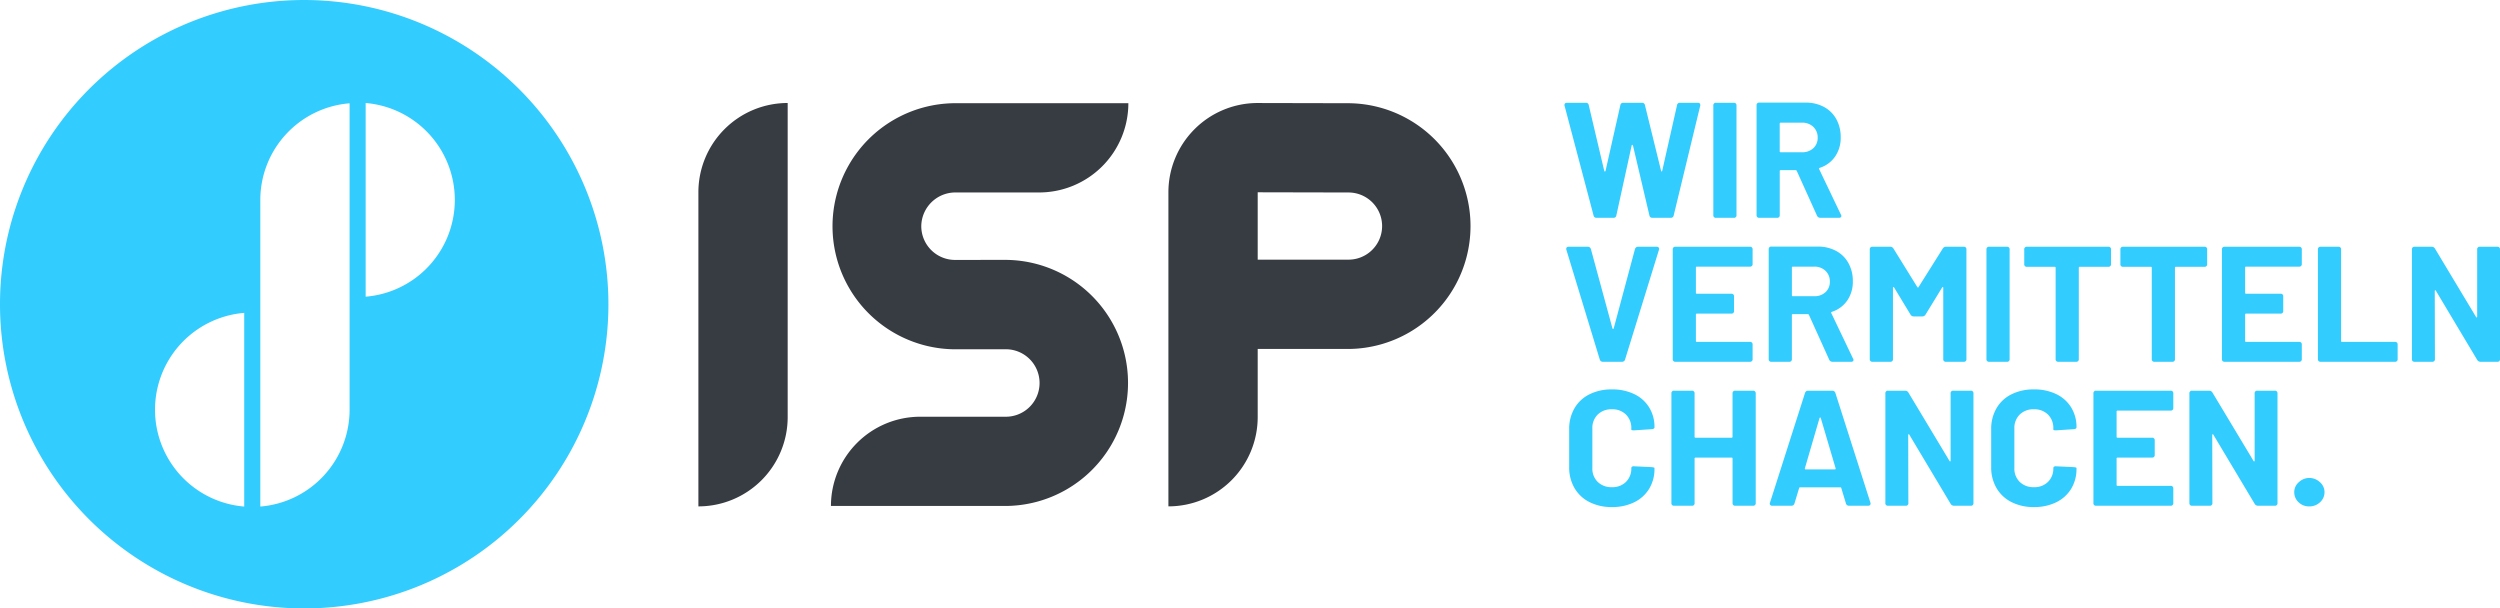
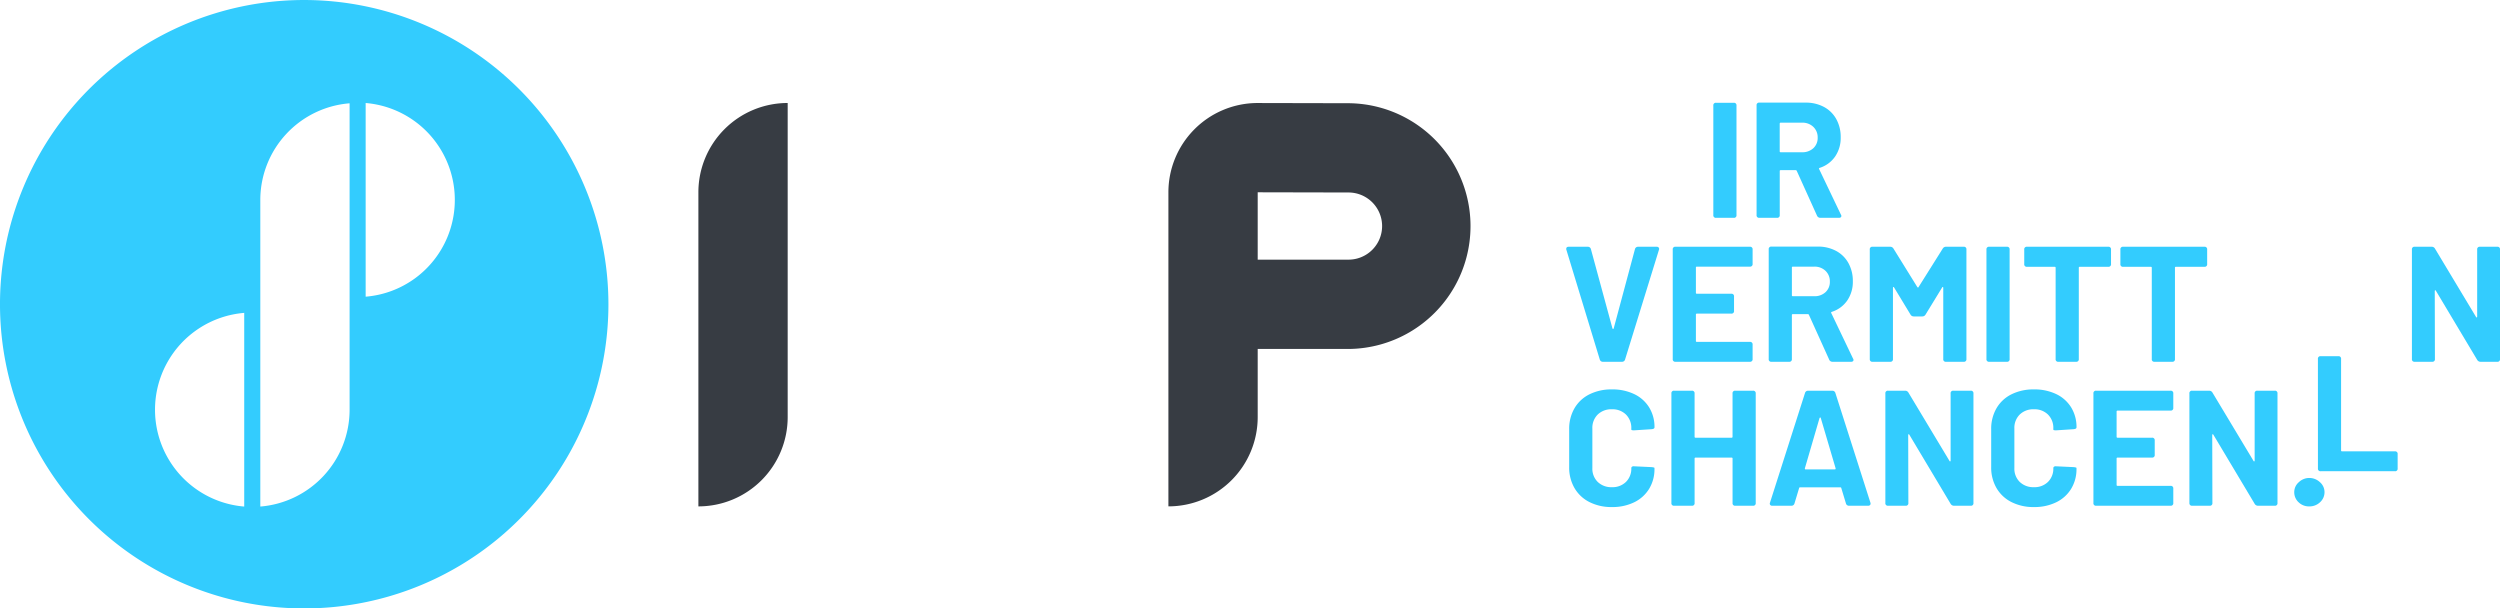
<svg xmlns="http://www.w3.org/2000/svg" id="isp-logo-blue-white" width="378.934" height="92.221" viewBox="0 0 378.934 92.221">
  <defs>
    <clipPath id="clip-path">
      <rect id="Rechteck_88" data-name="Rechteck 88" width="378.934" height="92.221" fill="#fff" />
    </clipPath>
  </defs>
  <g id="Gruppe_572" data-name="Gruppe 572" clip-path="url(#clip-path)">
    <path id="Pfad_4727" data-name="Pfad 4727" d="M46.11,0A46.111,46.111,0,1,0,92.221,46.11,46.163,46.163,0,0,0,46.11,0m-9.092,76.78a14.728,14.728,0,0,1,0-29.357ZM52.99,62.1A14.728,14.728,0,0,1,39.456,76.779V30.256h0a14.705,14.705,0,0,1,13.534-14.6v46.38h0c0,.022,0,.044,0,.066M67.781,36.024a14.712,14.712,0,0,1-12.357,8.945V15.612A14.738,14.738,0,0,1,67.781,36.024" transform="translate(0 0.001)" fill="#33ccfe" />
    <g id="Gruppe_822" data-name="Gruppe 822">
      <path id="Pfad_4728" data-name="Pfad 4728" d="M324.526,109.008h0V61.4a13.534,13.534,0,0,1,13.535-13.535V95.474a13.535,13.535,0,0,1-13.535,13.535" transform="translate(-218.669 -32.254)" fill="#373c43" />
      <path id="Pfad_4729" data-name="Pfad 4729" d="M570.243,47.9l-13.772-.03h-.262v0A13.534,13.534,0,0,0,542.936,61.4v47.606a13.535,13.535,0,0,0,13.535-13.535V85.148h13.766a18.625,18.625,0,0,0,.006-37.249m-.006,23.715H556.471V61.4l13.751.03h.015a5.09,5.09,0,1,1,0,10.18" transform="translate(-365.837 -32.254)" fill="#373c43" />
-       <path id="Pfad_4730" data-name="Pfad 4730" d="M412.585,71.7H408.8v.007H404.93a5.119,5.119,0,0,1-5.112-5.207,5.172,5.172,0,0,1,5.2-5.019h12.657a13.529,13.529,0,0,0,13.529-13.529,0,0,0,0,0-.005,0H404.93a18.648,18.648,0,1,0,.166,37.3H410.1a.005.005,0,0,0,.005-.005v0h2.478a5.114,5.114,0,1,1-.086,10.226h-12.84A13.534,13.534,0,0,0,386.124,109h26.3a18.648,18.648,0,1,0,.161-37.3" transform="translate(-260.175 -32.309)" fill="#373c43" />
    </g>
    <g id="Gruppe_823" data-name="Gruppe 823">
-       <path id="Pfad_4731" data-name="Pfad 4731" d="M731.376,64.826l-4.384-16.589a.279.279,0,0,1-.025-.125q0-.349.4-.349h2.84a.415.415,0,0,1,.448.373l2.342,9.939c.016.067.05.1.1.1s.083-.033.1-.1l2.242-9.939a.416.416,0,0,1,.448-.373H738.7a.43.43,0,0,1,.473.373l2.441,9.939c.016.067.046.1.087.1s.071-.033.087-.1l2.242-9.939a.415.415,0,0,1,.448-.373h2.715a.34.34,0,0,1,.311.137.417.417,0,0,1,.037.336l-4.01,16.589a.43.43,0,0,1-.473.373h-2.74a.429.429,0,0,1-.473-.373l-2.491-10.586q-.025-.1-.1-.1c-.05,0-.084.033-.1.1l-2.316,10.586a.416.416,0,0,1-.448.373h-2.541a.43.43,0,0,1-.474-.373" transform="translate(-489.839 -32.183)" fill="#33ccfe" />
      <path id="Pfad_4732" data-name="Pfad 4732" d="M796.151,64.776V48.187a.374.374,0,0,1,.423-.424h2.665a.375.375,0,0,1,.423.424V64.776a.374.374,0,0,1-.423.423h-2.665a.374.374,0,0,1-.423-.423" transform="translate(-536.456 -32.183)" fill="#33ccfe" />
      <path id="Pfad_4733" data-name="Pfad 4733" d="M825.4,64.824l-3.064-6.775a.178.178,0,0,0-.174-.125H819.9a.132.132,0,0,0-.15.149v6.651a.374.374,0,0,1-.423.423h-2.665a.374.374,0,0,1-.423-.423V48.11a.374.374,0,0,1,.423-.423h7a5.756,5.756,0,0,1,2.8.66,4.621,4.621,0,0,1,1.868,1.856,5.577,5.577,0,0,1,.66,2.74,4.986,4.986,0,0,1-.847,2.915,4.49,4.49,0,0,1-2.341,1.719.152.152,0,0,0-.1.087.1.1,0,0,0,.025.112l3.288,6.875a.364.364,0,0,1,.075.224.237.237,0,0,1-.1.2.449.449,0,0,1-.274.074H825.9a.542.542,0,0,1-.5-.324m-5.655-13.949V55.06a.132.132,0,0,0,.15.149h3.238a2.412,2.412,0,0,0,1.706-.61,2.085,2.085,0,0,0,.66-1.606,2.165,2.165,0,0,0-.66-1.632,2.358,2.358,0,0,0-1.706-.635H819.9a.132.132,0,0,0-.15.149" transform="translate(-549.988 -32.132)" fill="#33ccfe" />
      <path id="Pfad_4734" data-name="Pfad 4734" d="M732.888,131.748l-5.057-16.614a.344.344,0,0,1-.025-.149q0-.323.373-.324h2.889a.47.47,0,0,1,.474.349l3.263,12.006c.016.067.05.1.1.1s.083-.033.1-.1l3.213-11.981a.474.474,0,0,1,.473-.374h2.815a.374.374,0,0,1,.324.137.34.34,0,0,1,.025.336l-5.131,16.614a.469.469,0,0,1-.473.349h-2.889a.469.469,0,0,1-.473-.349" transform="translate(-490.405 -77.259)" fill="#33ccfe" />
      <path id="Pfad_4735" data-name="Pfad 4735" d="M788.972,117.674h-8.021a.132.132,0,0,0-.15.149v3.811a.132.132,0,0,0,.15.149h5.206a.374.374,0,0,1,.423.423v2.167a.374.374,0,0,1-.423.423h-5.206a.132.132,0,0,0-.15.149v3.985a.132.132,0,0,0,.15.15h8.021a.374.374,0,0,1,.423.423v2.167a.374.374,0,0,1-.423.424H777.714a.374.374,0,0,1-.424-.424V115.083a.374.374,0,0,1,.424-.423h11.259a.374.374,0,0,1,.423.423v2.167a.374.374,0,0,1-.423.423" transform="translate(-523.747 -77.259)" fill="#33ccfe" />
      <path id="Pfad_4736" data-name="Pfad 4736" d="M831.054,131.722l-3.064-6.775a.177.177,0,0,0-.175-.125h-2.267a.132.132,0,0,0-.15.149v6.651a.374.374,0,0,1-.423.423H822.31a.374.374,0,0,1-.423-.423V115.008a.374.374,0,0,1,.423-.423h7a5.757,5.757,0,0,1,2.8.66,4.621,4.621,0,0,1,1.868,1.856,5.574,5.574,0,0,1,.66,2.74,4.986,4.986,0,0,1-.847,2.915,4.489,4.489,0,0,1-2.341,1.719.152.152,0,0,0-.1.087.1.1,0,0,0,.025.112l3.288,6.875a.365.365,0,0,1,.075.224.237.237,0,0,1-.1.2.45.45,0,0,1-.274.074h-2.815a.543.543,0,0,1-.5-.324M825.4,117.773v4.185a.132.132,0,0,0,.15.149h3.238a2.413,2.413,0,0,0,1.706-.61,2.084,2.084,0,0,0,.66-1.606,2.165,2.165,0,0,0-.66-1.632,2.358,2.358,0,0,0-1.706-.635h-3.238a.132.132,0,0,0-.15.149" transform="translate(-553.797 -77.208)" fill="#33ccfe" />
      <path id="Pfad_4737" data-name="Pfad 4737" d="M868.85,131.673V115.084a.374.374,0,0,1,.423-.424h2.665a.557.557,0,0,1,.5.274l3.612,5.829a.139.139,0,0,0,.112.075c.041,0,.07-.025.087-.075l3.662-5.829a.556.556,0,0,1,.5-.274h2.665a.374.374,0,0,1,.423.424v16.589a.374.374,0,0,1-.423.423h-2.665a.374.374,0,0,1-.423-.423V120.887c0-.066-.021-.108-.062-.124s-.079.008-.112.075l-2.516,4.11a.556.556,0,0,1-.5.274h-1.27a.556.556,0,0,1-.5-.274l-2.491-4.11c-.034-.066-.071-.091-.112-.075s-.062.058-.062.124v10.786a.374.374,0,0,1-.423.423h-2.665a.374.374,0,0,1-.423-.423" transform="translate(-585.441 -77.259)" fill="#33ccfe" />
      <path id="Pfad_4738" data-name="Pfad 4738" d="M923.068,131.673V115.084a.374.374,0,0,1,.423-.424h2.665a.375.375,0,0,1,.423.424v16.589a.374.374,0,0,1-.423.423h-2.665a.374.374,0,0,1-.423-.423" transform="translate(-621.974 -77.259)" fill="#33ccfe" />
      <path id="Pfad_4739" data-name="Pfad 4739" d="M953.783,115.084v2.192a.374.374,0,0,1-.423.423H949.05a.132.132,0,0,0-.149.149v13.825a.375.375,0,0,1-.424.424h-2.665a.374.374,0,0,1-.424-.424V117.849a.132.132,0,0,0-.149-.149h-4.185a.374.374,0,0,1-.423-.423v-2.192a.374.374,0,0,1,.423-.423H953.36a.374.374,0,0,1,.423.423" transform="translate(-633.809 -77.26)" fill="#33ccfe" />
      <path id="Pfad_4740" data-name="Pfad 4740" d="M998.455,115.084v2.192a.374.374,0,0,1-.423.423h-4.309a.132.132,0,0,0-.149.149v13.825a.375.375,0,0,1-.424.424h-2.665a.374.374,0,0,1-.424-.424V117.849a.132.132,0,0,0-.149-.149h-4.185a.374.374,0,0,1-.423-.423v-2.192a.374.374,0,0,1,.423-.423h12.305a.374.374,0,0,1,.423.423" transform="translate(-663.908 -77.26)" fill="#33ccfe" />
-       <path id="Pfad_4741" data-name="Pfad 4741" d="M1044.177,117.674h-8.021a.132.132,0,0,0-.149.149v3.811a.132.132,0,0,0,.149.149h5.206a.374.374,0,0,1,.423.423v2.167a.374.374,0,0,1-.423.423h-5.206a.132.132,0,0,0-.149.149v3.985a.132.132,0,0,0,.149.15h8.021a.374.374,0,0,1,.423.423v2.167a.374.374,0,0,1-.423.424h-11.259a.374.374,0,0,1-.424-.424V115.083a.374.374,0,0,1,.424-.423h11.259a.374.374,0,0,1,.423.423v2.167a.374.374,0,0,1-.423.423" transform="translate(-695.707 -77.259)" fill="#33ccfe" />
-       <path id="Pfad_4742" data-name="Pfad 4742" d="M1077.092,131.673V115.084a.374.374,0,0,1,.423-.424h2.665a.374.374,0,0,1,.423.424v13.849a.132.132,0,0,0,.15.149h8a.374.374,0,0,1,.423.423v2.167a.374.374,0,0,1-.423.423h-11.234a.374.374,0,0,1-.423-.423" transform="translate(-725.757 -77.259)" fill="#33ccfe" />
+       <path id="Pfad_4742" data-name="Pfad 4742" d="M1077.092,131.673a.374.374,0,0,1,.423-.424h2.665a.374.374,0,0,1,.423.424v13.849a.132.132,0,0,0,.15.149h8a.374.374,0,0,1,.423.423v2.167a.374.374,0,0,1-.423.423h-11.234a.374.374,0,0,1-.423-.423" transform="translate(-725.757 -77.259)" fill="#33ccfe" />
      <path id="Pfad_4743" data-name="Pfad 4743" d="M1120.771,131.673V115.084a.374.374,0,0,1,.423-.424h2.566a.558.558,0,0,1,.5.274l6.227,10.362q.049.1.112.075c.041-.016.063-.058.063-.125V115.084a.374.374,0,0,1,.423-.424h2.615a.374.374,0,0,1,.423.424v16.589a.374.374,0,0,1-.423.423h-2.541a.584.584,0,0,1-.5-.3l-6.252-10.462c-.033-.066-.071-.091-.112-.075s-.062.058-.062.125l.025,10.287a.374.374,0,0,1-.424.423h-2.64a.374.374,0,0,1-.423-.423" transform="translate(-755.188 -77.259)" fill="#33ccfe" />
      <path id="Pfad_4744" data-name="Pfad 4744" d="M732.245,198.022a5.453,5.453,0,0,1-2.267-2.13,6.172,6.172,0,0,1-.8-3.163v-5.754a6.172,6.172,0,0,1,.8-3.163,5.374,5.374,0,0,1,2.267-2.117,7.428,7.428,0,0,1,3.412-.747,7.616,7.616,0,0,1,3.375.71,5.357,5.357,0,0,1,2.267,2.018,5.631,5.631,0,0,1,.81,3.026q0,.224-.4.274l-2.665.174h-.1c-.233,0-.349-.041-.349-.125v-.149a2.839,2.839,0,0,0-.81-2.117,2.906,2.906,0,0,0-2.13-.8,2.938,2.938,0,0,0-2.154.8,2.837,2.837,0,0,0-.81,2.117v6a2.8,2.8,0,0,0,.81,2.092,2.936,2.936,0,0,0,2.154.8,2.9,2.9,0,0,0,2.13-.8,2.806,2.806,0,0,0,.81-2.092.26.26,0,0,1,.112-.212.41.41,0,0,1,.311-.062l2.665.125q.423.05.423.125v.124a5.7,5.7,0,0,1-.81,3.039,5.41,5.41,0,0,1-2.267,2.043,7.5,7.5,0,0,1-3.375.722,7.325,7.325,0,0,1-3.412-.76" transform="translate(-491.331 -121.924)" fill="#33ccfe" />
      <path id="Pfad_4745" data-name="Pfad 4745" d="M786.368,181.558h2.665a.374.374,0,0,1,.423.423v16.59a.374.374,0,0,1-.423.423h-2.665a.374.374,0,0,1-.423-.423v-6.726a.132.132,0,0,0-.15-.149H780.34a.132.132,0,0,0-.149.149v6.726a.374.374,0,0,1-.424.423H777.1a.374.374,0,0,1-.424-.423v-16.59a.374.374,0,0,1,.424-.423h2.665a.374.374,0,0,1,.424.423v6.551a.132.132,0,0,0,.149.149h5.455a.132.132,0,0,0,.15-.149v-6.551a.374.374,0,0,1,.423-.423" transform="translate(-523.335 -122.336)" fill="#33ccfe" />
      <path id="Pfad_4746" data-name="Pfad 4746" d="M833.937,198.646l-.7-2.317a.139.139,0,0,0-.15-.125h-6.1a.139.139,0,0,0-.15.125l-.7,2.317a.469.469,0,0,1-.473.349h-2.889a.373.373,0,0,1-.324-.137.339.339,0,0,1-.025-.336l5.305-16.614a.47.47,0,0,1,.473-.349h3.662a.47.47,0,0,1,.473.349l5.306,16.614a.349.349,0,0,1,.025.149.3.3,0,0,1-.1.236.4.4,0,0,1-.274.087H834.41a.469.469,0,0,1-.473-.349m-6.1-5.156h4.409c.1,0,.141-.058.125-.174l-2.242-7.6c-.017-.066-.046-.1-.087-.1s-.079.034-.112.1l-2.217,7.6q-.025.174.125.174" transform="translate(-554.141 -122.336)" fill="#33ccfe" />
      <path id="Pfad_4747" data-name="Pfad 4747" d="M876.1,198.57V181.981a.374.374,0,0,1,.423-.424h2.566a.558.558,0,0,1,.5.274l6.227,10.362c.033.067.07.091.112.075s.062-.058.062-.125V181.981a.374.374,0,0,1,.423-.424h2.615a.375.375,0,0,1,.423.424V198.57a.374.374,0,0,1-.423.423h-2.541a.585.585,0,0,1-.5-.3l-6.252-10.462q-.05-.1-.112-.075c-.042.017-.062.058-.062.125l.025,10.287a.374.374,0,0,1-.424.423h-2.641a.374.374,0,0,1-.423-.423" transform="translate(-590.328 -122.335)" fill="#33ccfe" />
      <path id="Pfad_4748" data-name="Pfad 4748" d="M928.343,198.022a5.453,5.453,0,0,1-2.267-2.13,6.171,6.171,0,0,1-.8-3.163v-5.754a6.171,6.171,0,0,1,.8-3.163,5.374,5.374,0,0,1,2.267-2.117,7.428,7.428,0,0,1,3.413-.747,7.616,7.616,0,0,1,3.375.71,5.357,5.357,0,0,1,2.267,2.018,5.631,5.631,0,0,1,.81,3.026q0,.224-.4.274l-2.665.174h-.1c-.233,0-.349-.041-.349-.125v-.149a2.839,2.839,0,0,0-.81-2.117,2.906,2.906,0,0,0-2.13-.8,2.938,2.938,0,0,0-2.154.8,2.837,2.837,0,0,0-.81,2.117v6a2.8,2.8,0,0,0,.81,2.092,2.936,2.936,0,0,0,2.154.8,2.9,2.9,0,0,0,2.13-.8,2.806,2.806,0,0,0,.81-2.092.26.26,0,0,1,.112-.212.409.409,0,0,1,.311-.062l2.665.125q.423.05.423.125v.124a5.7,5.7,0,0,1-.81,3.039,5.41,5.41,0,0,1-2.267,2.043,7.5,7.5,0,0,1-3.375.722,7.325,7.325,0,0,1-3.413-.76" transform="translate(-623.464 -121.924)" fill="#33ccfe" />
      <path id="Pfad_4749" data-name="Pfad 4749" d="M984.459,184.572h-8.021a.132.132,0,0,0-.149.149v3.811a.132.132,0,0,0,.149.149h5.206a.374.374,0,0,1,.423.423v2.167a.374.374,0,0,1-.423.423h-5.206a.132.132,0,0,0-.149.149v3.985a.132.132,0,0,0,.149.15h8.021a.374.374,0,0,1,.423.423v2.167a.374.374,0,0,1-.423.424H973.2a.374.374,0,0,1-.424-.424V181.981a.374.374,0,0,1,.424-.423h11.259a.374.374,0,0,1,.423.423v2.167a.374.374,0,0,1-.423.423" transform="translate(-655.468 -122.336)" fill="#33ccfe" />
      <path id="Pfad_4750" data-name="Pfad 4750" d="M1017.373,198.57V181.981a.374.374,0,0,1,.423-.424h2.566a.558.558,0,0,1,.5.274l6.227,10.362c.033.067.07.091.112.075s.062-.058.062-.125V181.981a.374.374,0,0,1,.423-.424h2.615a.375.375,0,0,1,.424.424V198.57a.374.374,0,0,1-.424.423h-2.54a.584.584,0,0,1-.5-.3l-6.252-10.462q-.05-.1-.112-.075c-.042.017-.062.058-.062.125l.025,10.287a.374.374,0,0,1-.423.423H1017.8a.374.374,0,0,1-.423-.423" transform="translate(-685.518 -122.335)" fill="#33ccfe" />
      <path id="Pfad_4751" data-name="Pfad 4751" d="M1066.741,225.78a2.067,2.067,0,0,1-.648-1.532,1.972,1.972,0,0,1,.7-1.507,2.271,2.271,0,0,1,1.569-.635,2.331,2.331,0,0,1,1.619.635,1.973,1.973,0,0,1,.7,1.507,2.032,2.032,0,0,1-.673,1.532,2.306,2.306,0,0,1-1.644.635,2.219,2.219,0,0,1-1.619-.635" transform="translate(-718.346 -149.658)" fill="#33ccfe" />
    </g>
  </g>
</svg>